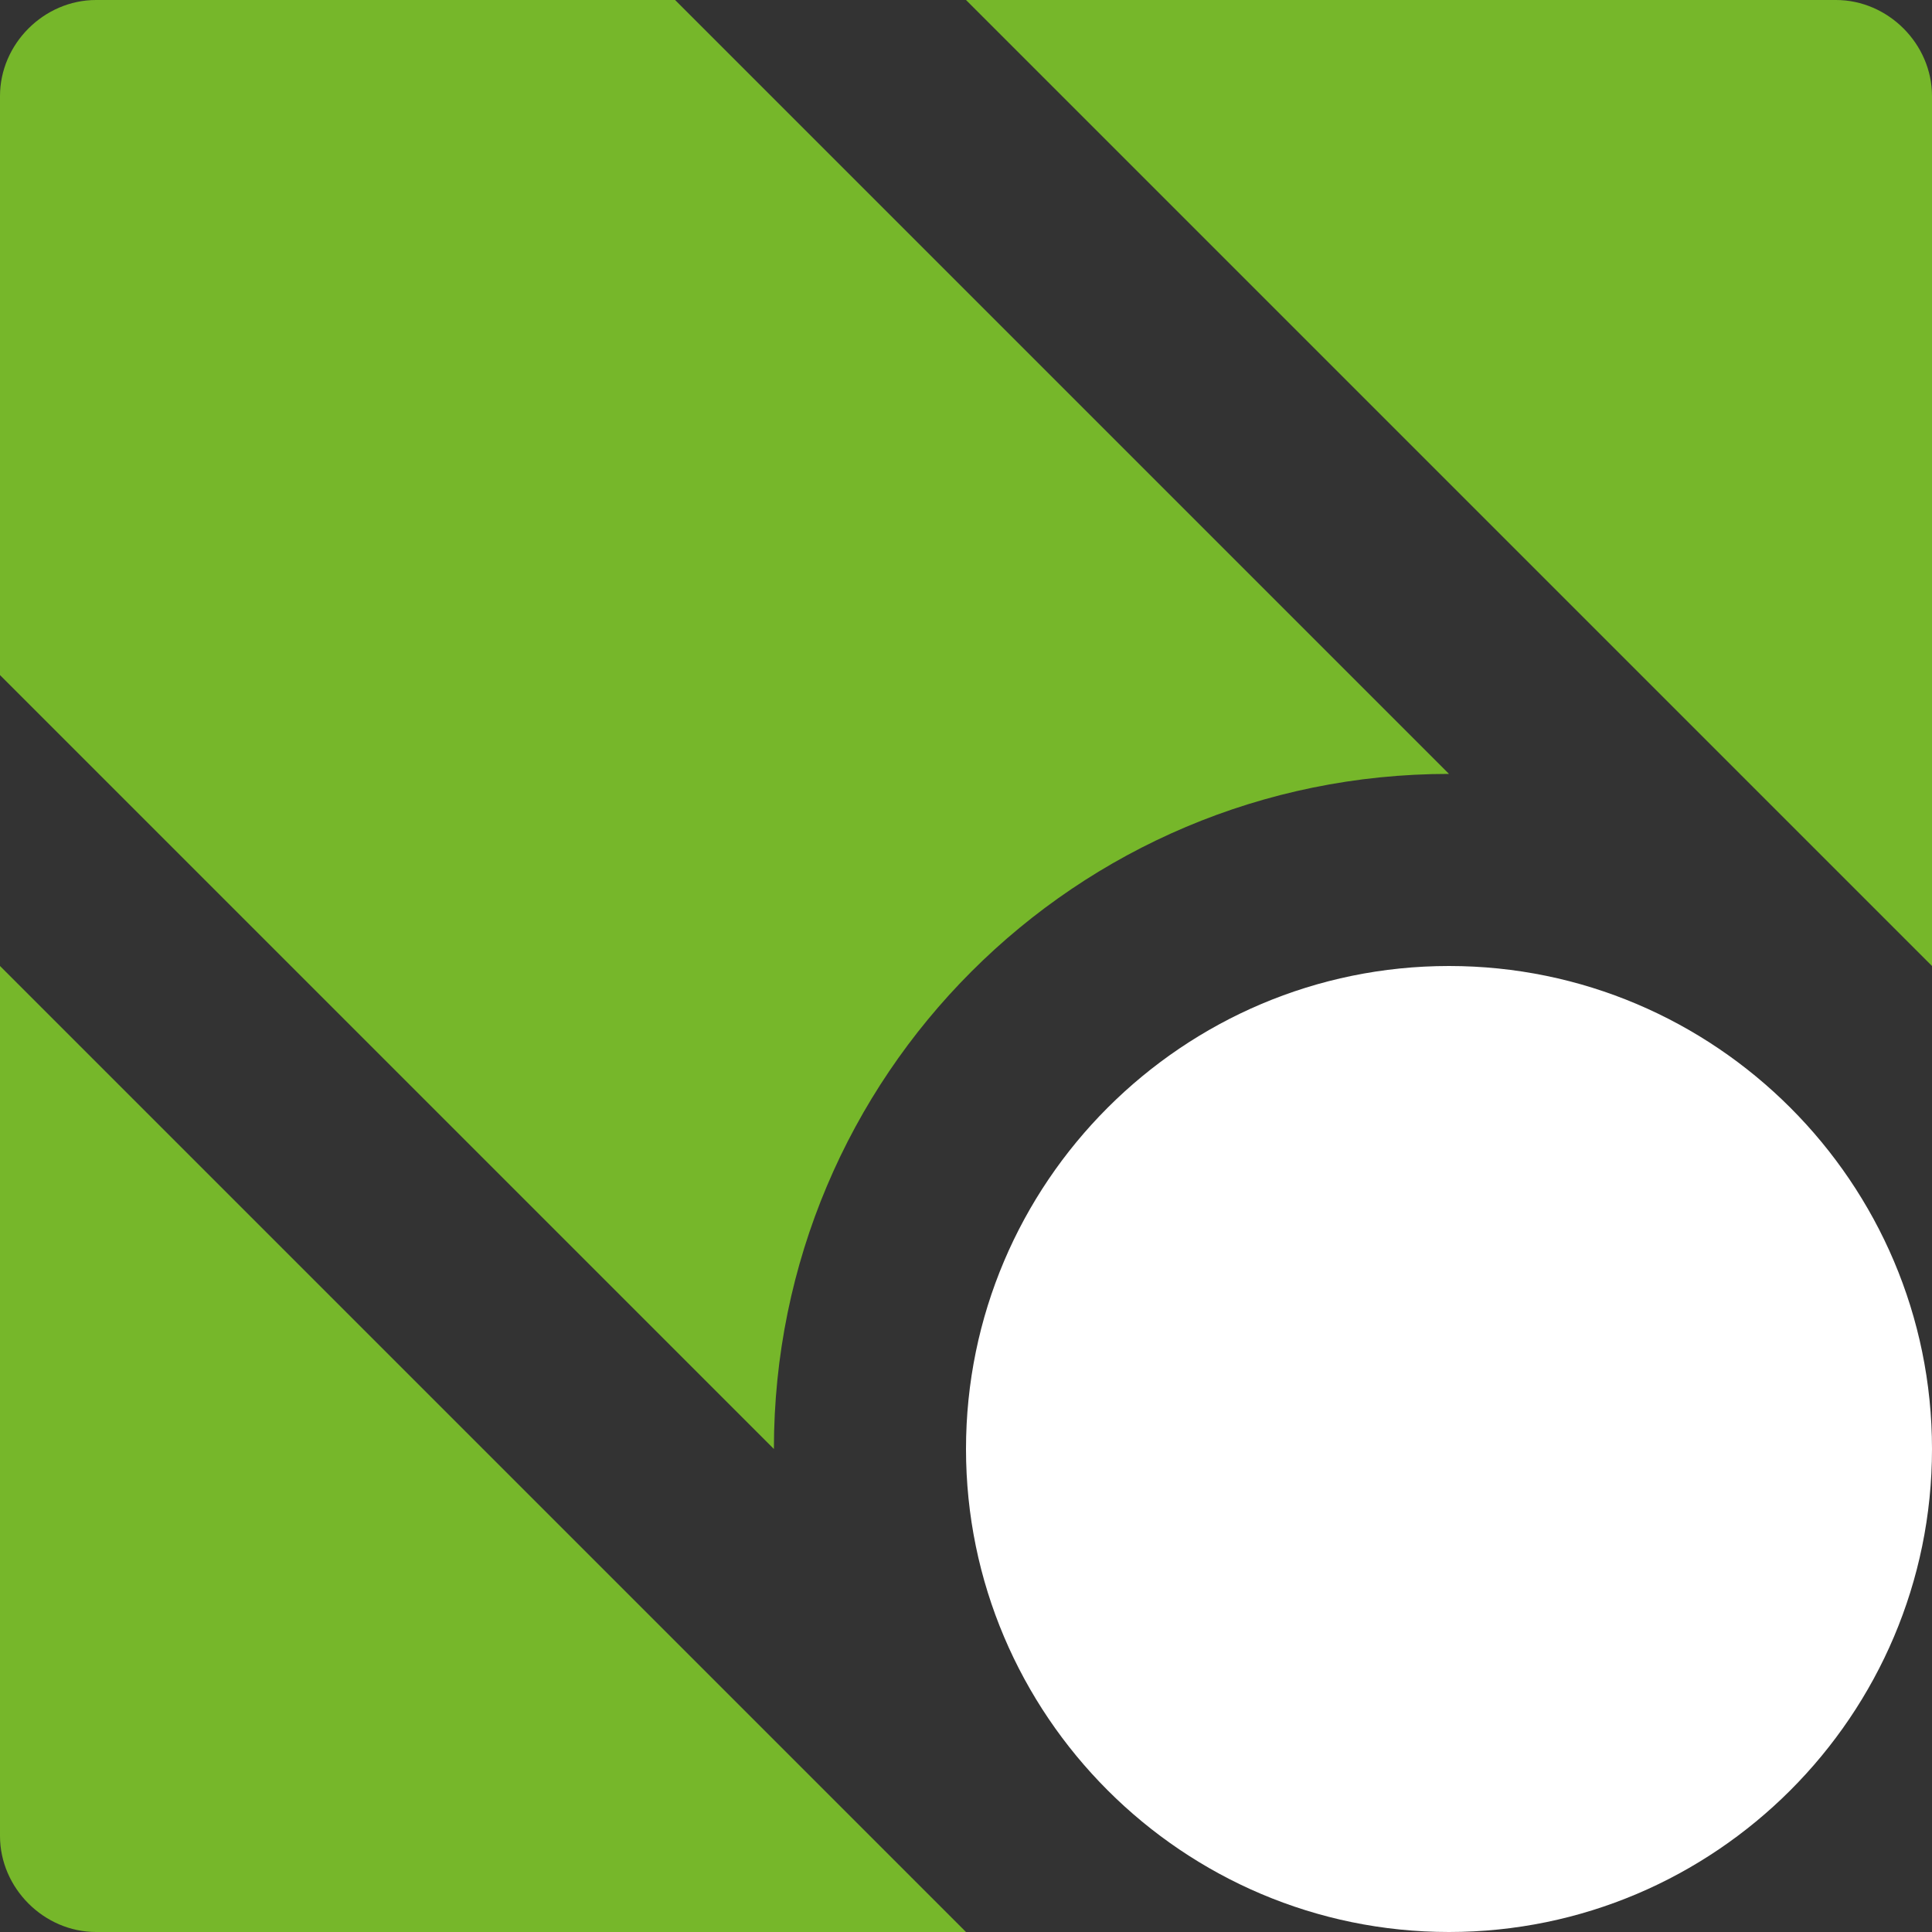
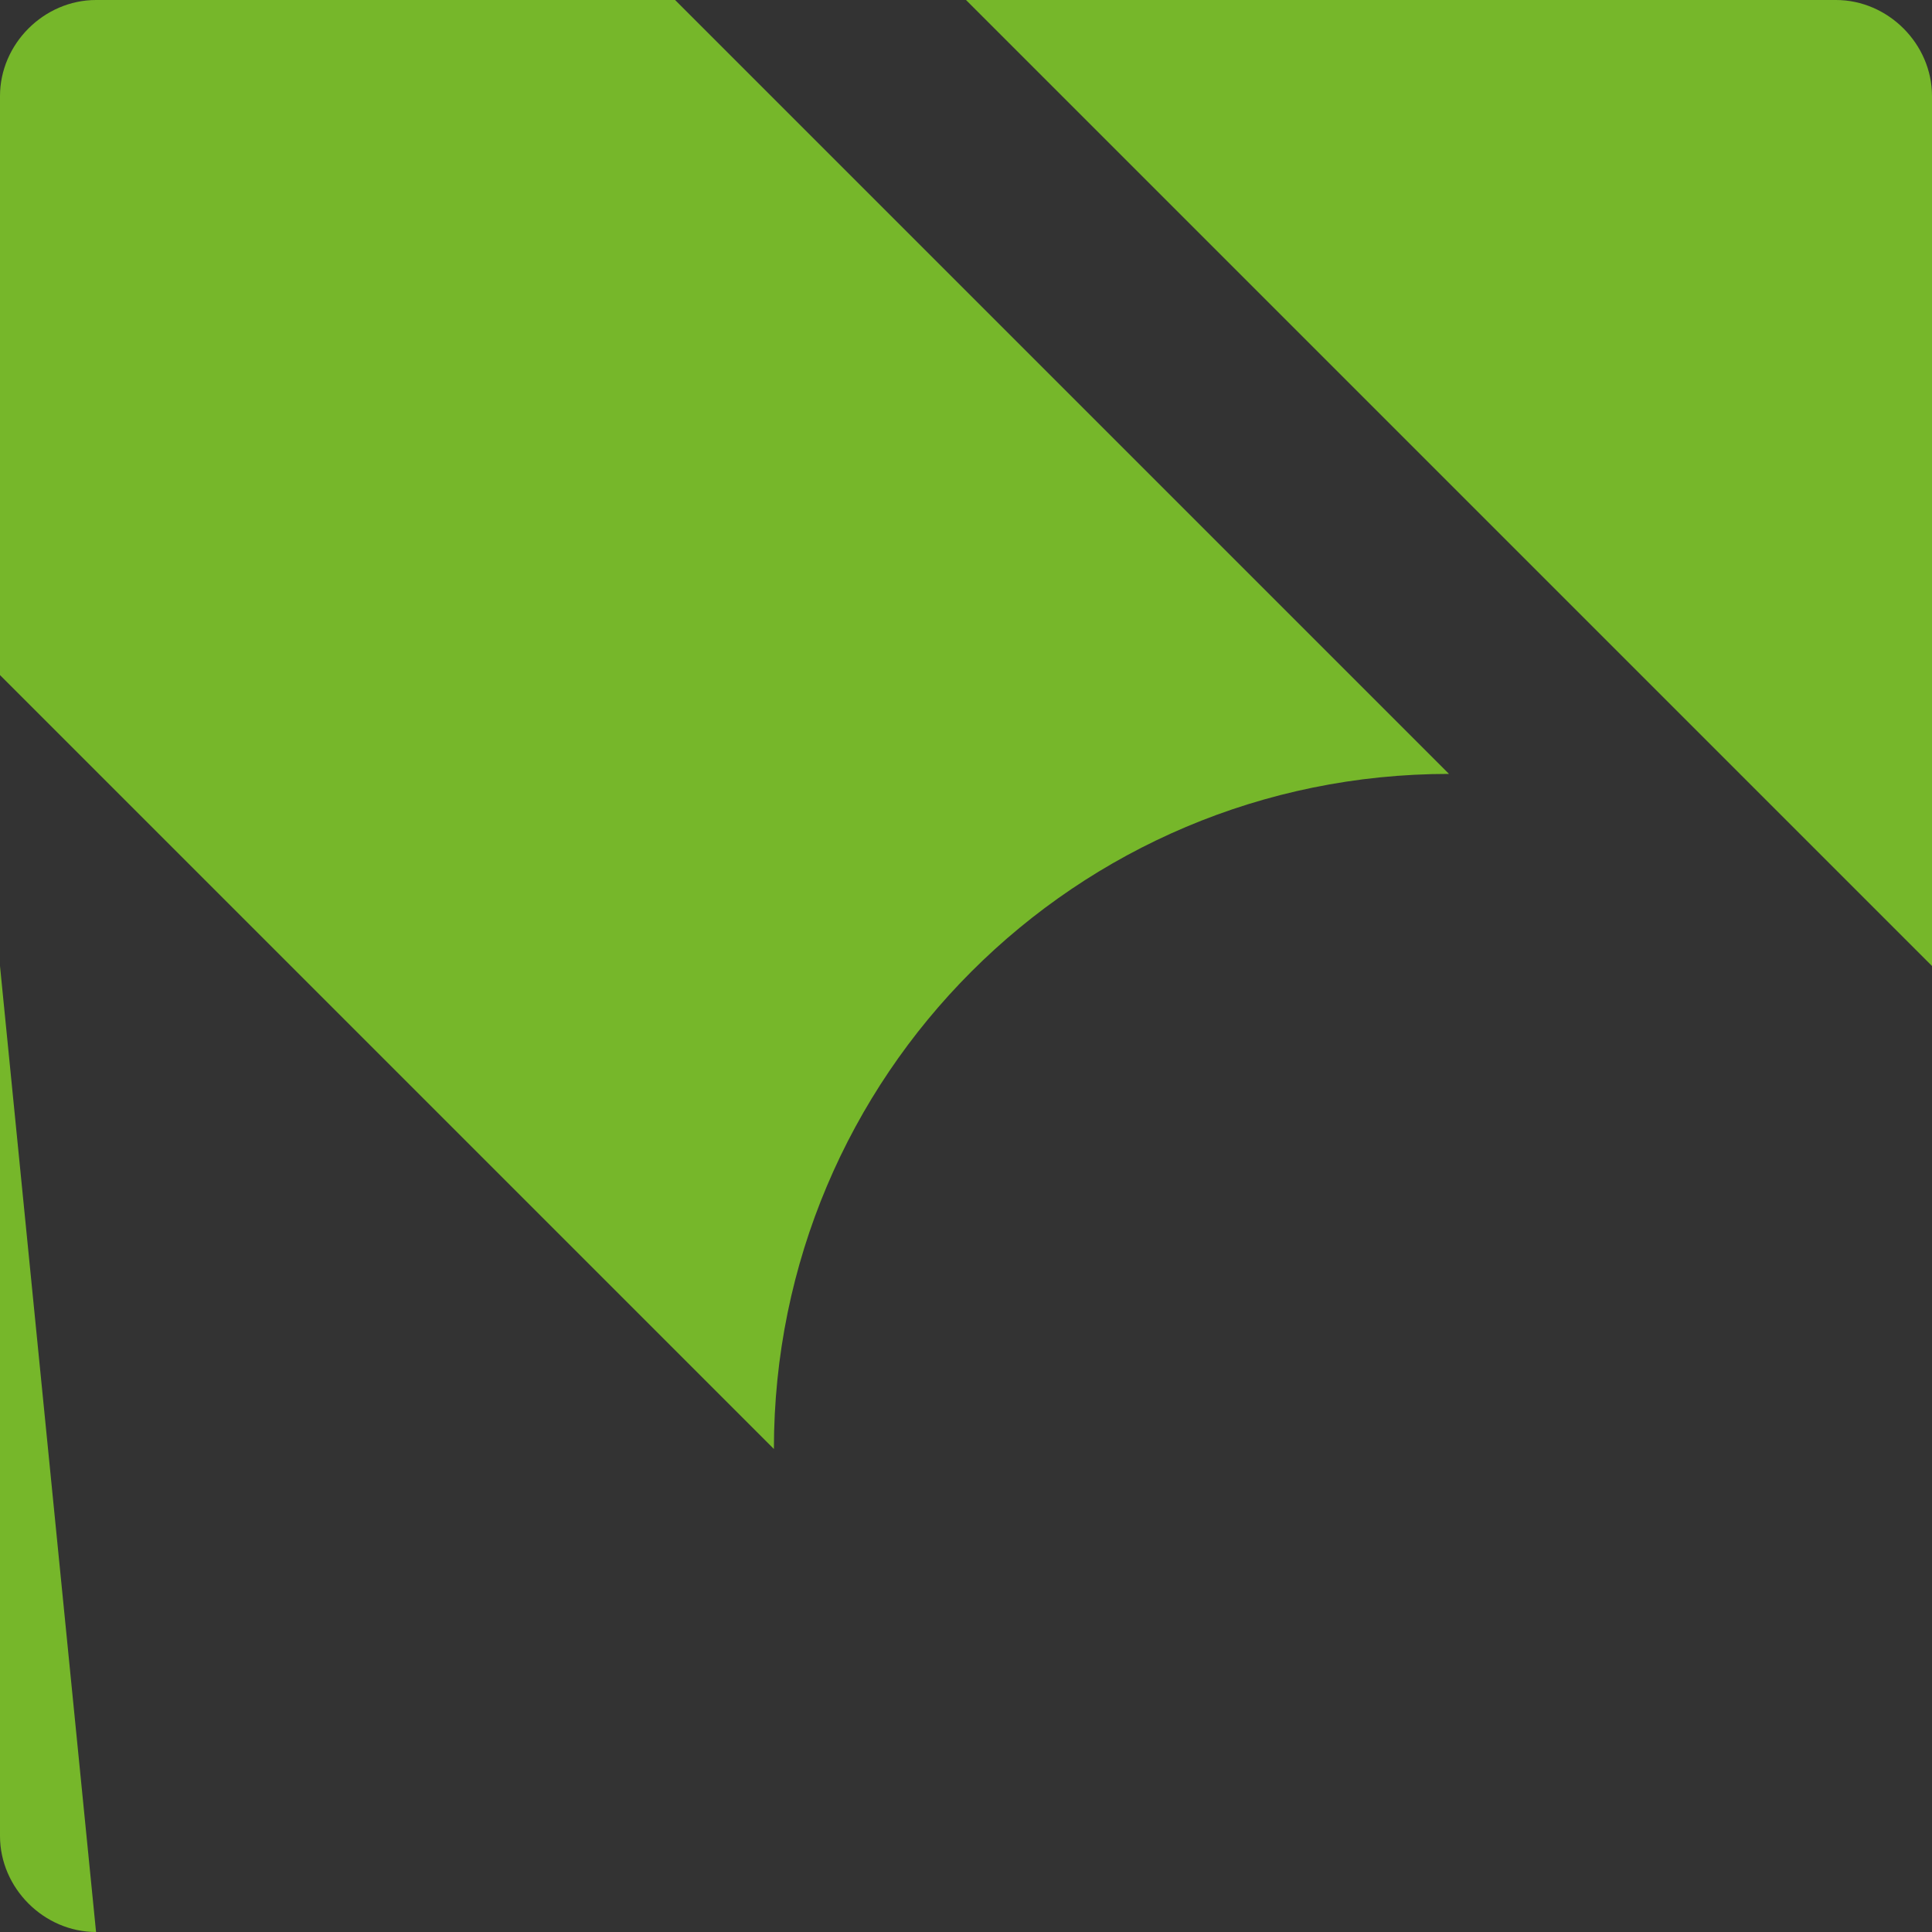
<svg xmlns="http://www.w3.org/2000/svg" version="1.1" id="Livello_1" x="0px" y="0px" viewBox="0 0 70.4 70.4" style="enable-background:new 0 0 70.4 70.4;" xml:space="preserve">
  <rect x="0" y="0" width="70.4" height="70.4" fill="#333333" stroke="none" />
  <style type="text/css">
	.st0{fill:#FFFFFF;}
	.st1{fill:#76B72A;}
</style>
-   <path class="st0" d="M35.2,52.8c0-9.7,7.9-17.6,17.6-17.6c9.7,0,17.6,7.9,17.6,17.6s-7.9,17.6-17.6,17.6  C43.1,70.4,35.2,62.5,35.2,52.8" />
-   <path class="st1" d="M28.2,52.8c0-13.6,11-24.6,24.6-24.6L24.6,0H3.5C1.6,0,0,1.6,0,3.5v21.1L28.2,52.8z M70.4,3.5  c0-1.9-1.6-3.5-3.5-3.5H35.2l35.2,35.2V3.5z M3.5,70.4c-1.9,0-3.5-1.6-3.5-3.5V35.2l35.2,35.2L3.5,70.4L3.5,70.4z" />
+   <path class="st1" d="M28.2,52.8c0-13.6,11-24.6,24.6-24.6L24.6,0H3.5C1.6,0,0,1.6,0,3.5v21.1L28.2,52.8z M70.4,3.5  c0-1.9-1.6-3.5-3.5-3.5H35.2l35.2,35.2V3.5z M3.5,70.4c-1.9,0-3.5-1.6-3.5-3.5V35.2L3.5,70.4L3.5,70.4z" />
</svg>